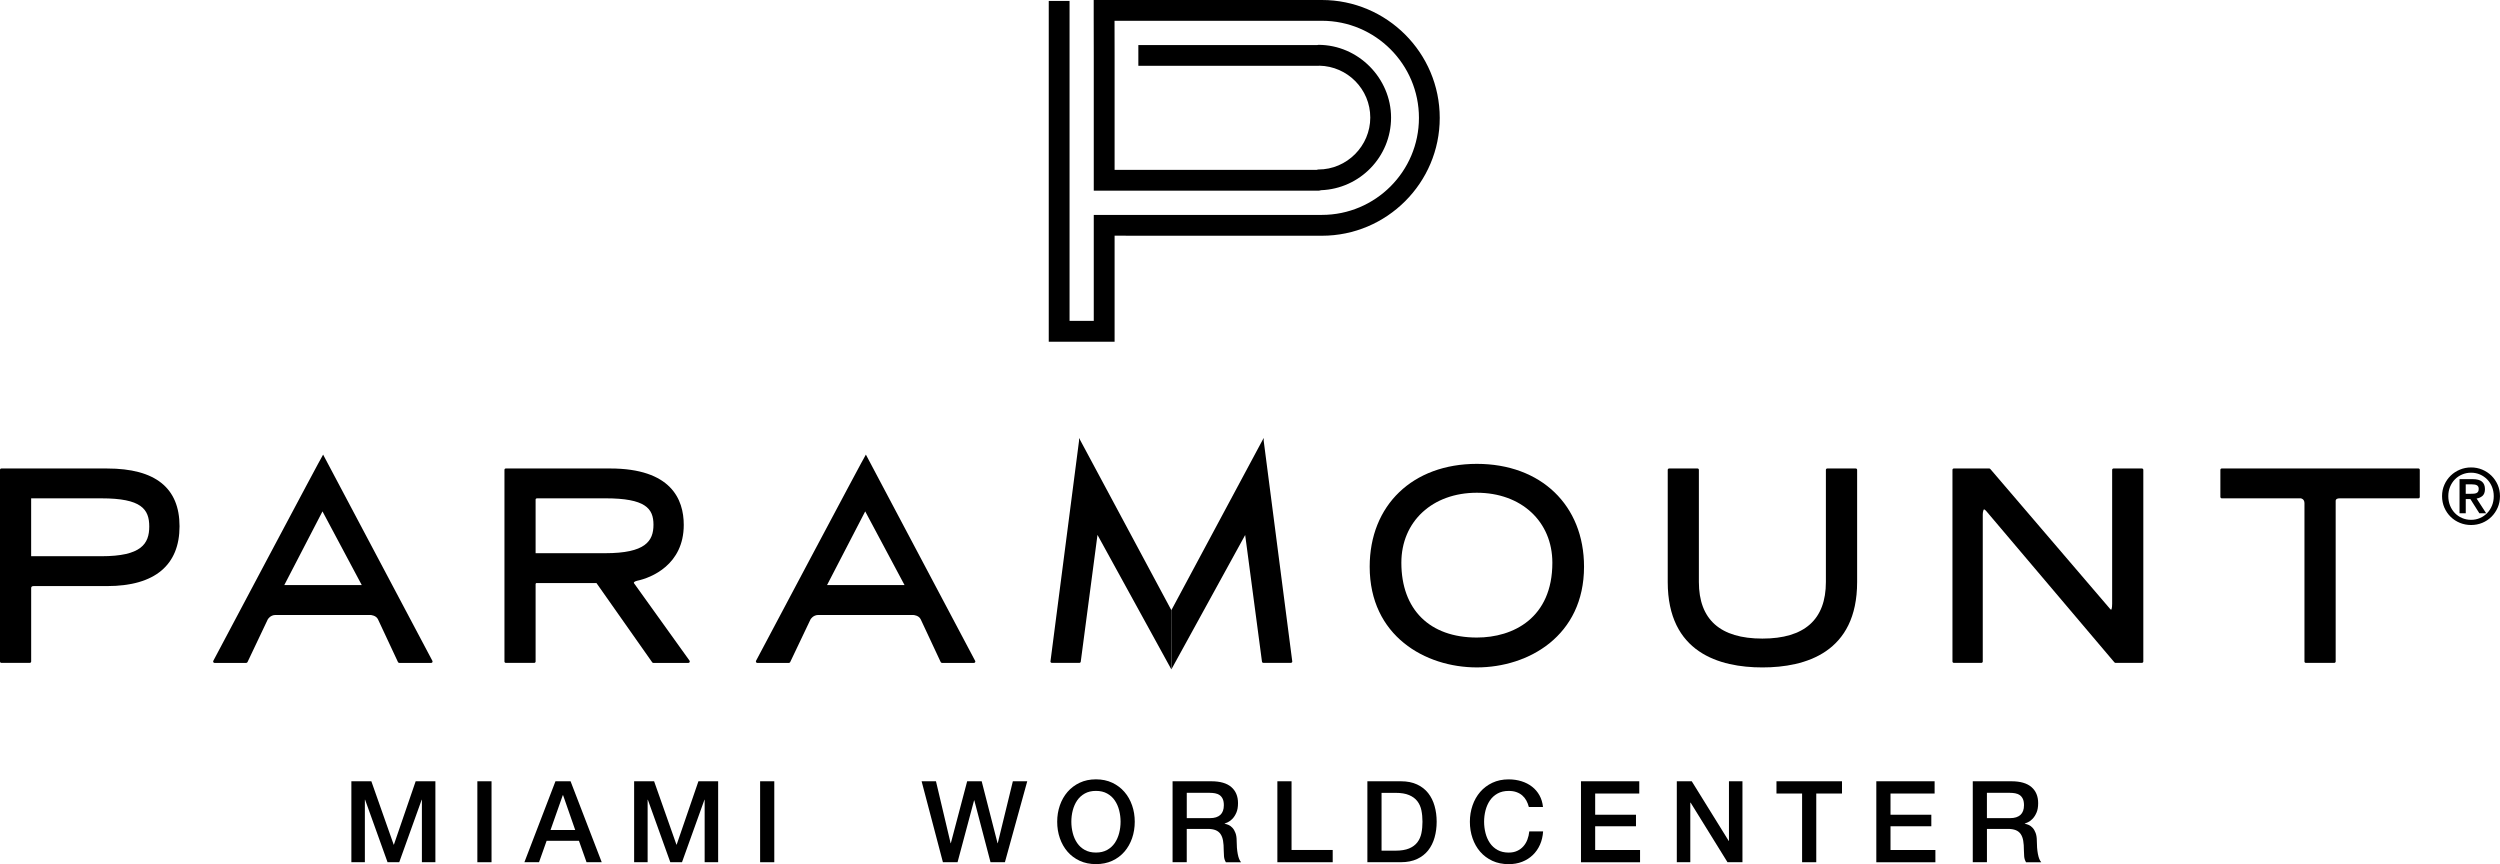
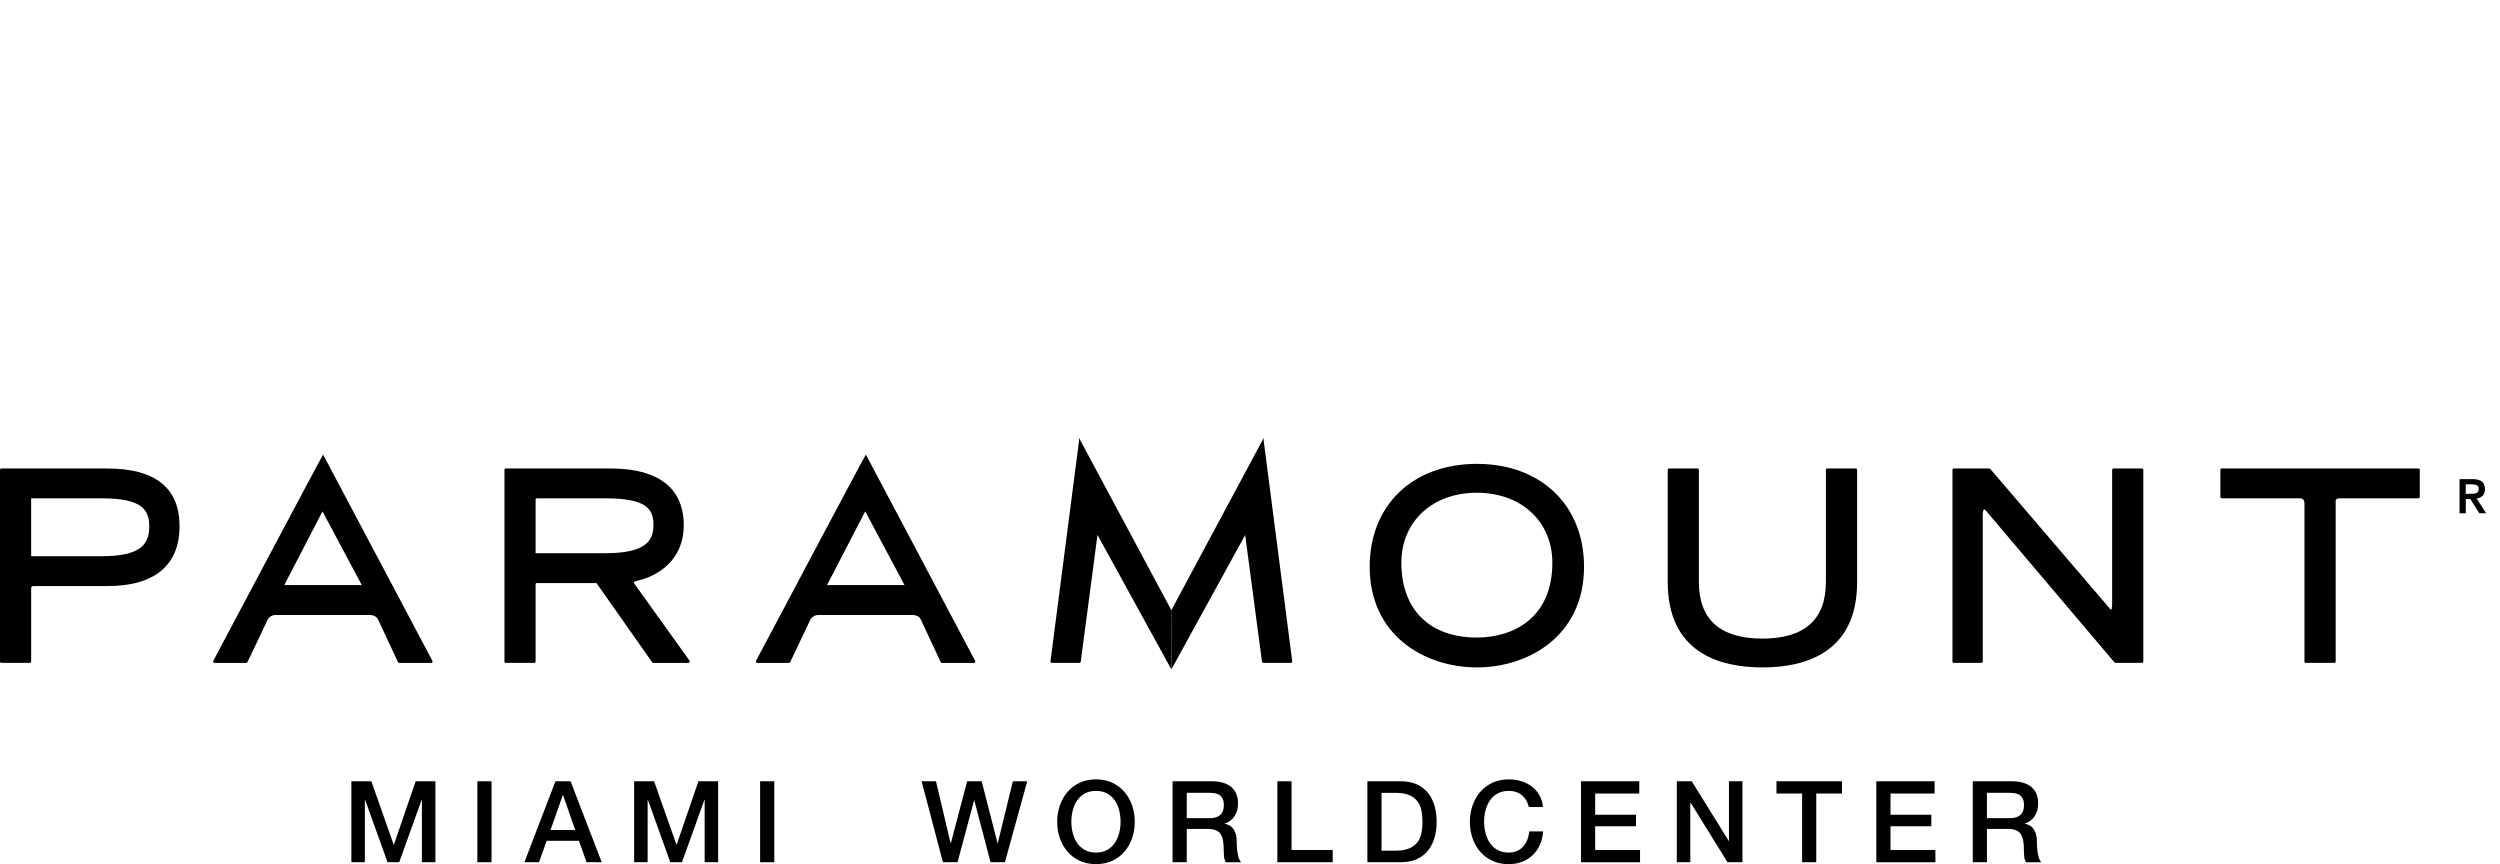
<svg xmlns="http://www.w3.org/2000/svg" id="Layer_1" viewBox="0 0 1148.51 396.99">
  <g>
-     <path d="m607.28,0h-104.83v8.11l.03,17.36v62.13h103.27c.41,0,.76-.13,1.13-.22,17.87-.67,32.18-15.35,32.18-33.36s-14.98-33.42-33.42-33.42c-.15,0-.31.09-.46.1h-82.22v9.54h82.79c.14,0,.23-.05.35-.06,12.96.25,23.41,10.82,23.41,23.83s-10.7,23.86-23.86,23.86c-.29,0-.53.13-.82.18h-92.78V25.46l-.03-15.91h95.26c24.59,0,44.59,20.01,44.59,44.6s-20,44.58-44.59,44.58h-104.8v48.68h-11.12V.44h-9.56v156.54h30.25v-48.71l14.04.03h81.19c29.84,0,54.14-24.28,54.14-54.14S637.12,0,607.28,0" />
    <path d="m678.46,292.89c-21.69,0-34.67-12.87-34.67-34.36,0-18.94,14.24-32.16,34.67-32.16s34.7,13.22,34.7,32.16c0,25.35-17.91,34.36-34.7,34.36m0-79.79c-29.45,0-49.22,18.97-49.22,47.25,0,31.8,25.52,46.26,49.22,46.26s49.25-14.46,49.25-46.26c0-28.27-19.82-47.25-49.25-47.25" />
    <path d="m852.49,215.22h-13.04c-.32,0-.63.27-.63.62v51.54c0,17.24-9.8,25.99-29.18,25.99s-29.17-8.75-29.17-25.99v-51.54c0-.35-.28-.62-.63-.62h-13.03c-.34,0-.65.27-.65.62v51.54c0,32.39,23.65,39.24,43.49,39.24s43.52-6.84,43.52-39.24v-51.54c0-.35-.29-.62-.66-.62" />
    <path d="m984.02,215.22h-13.03c-.36,0-.66.27-.66.62v61.54c0,2.41-.43,2.72-.43,2.72,0,0-.17,0-.41-.24l-54.64-63.83-.51-.58c-.13-.15-.3-.23-.5-.23h-16.23c-.36,0-.64.27-.64.62v88.07c0,.34.29.62.64.62h12.65c.34,0,.63-.29.63-.62v-67.5c0-1.29.37-2.41.57-2.41.03,0,.31,0,1.02.77l58.39,68.93.53.6c.11.15.28.23.45.23h12.15c.34,0,.65-.29.65-.62v-88.07c0-.35-.3-.62-.65-.62" />
    <path d="m1111.04,215.22h-90.36c-.35,0-.63.27-.63.62v12.44c0,.34.28.66.63.66h36.32s1.68.2,1.68,2.22v72.75c0,.34.27.62.63.62h13.07c.35,0,.64-.29.64-.62v-73.96c.1-.7.74-1.01,1.84-1.01h36.18c.36,0,.62-.32.62-.66v-12.44c0-.35-.26-.62-.62-.62" />
    <path d="m246.88,228.93h31.21c18.43,0,22.12,4.63,22.12,12.14s-3.69,13.07-22.12,13.07h-32.03v-24.66c.06-.31.15-.55.81-.55m44.4,39.01s-.11-.2-.06-.35c.05-.09.27-.48,1.5-.79,6.46-1.35,21.41-7.34,21.41-25.65,0-11.83-5.87-25.93-33.83-25.93h-47.91c-.36,0-.63.27-.63.62v88.07c0,.34.28.62.63.62h13.06c.34,0,.62-.29.62-.62v-35.62c.06-.23.15-.34.28-.43h27.68l25.59,36.39c.1.17.28.29.51.29h16.14c.25,0,.43-.12.56-.36.11-.2.11-.43-.04-.67l-25.51-35.57Z" />
    <path d="m14.31,228.94h32.35c18.26,0,21.91,4.94,21.91,12.94s-3.72,13.65-21.91,13.65H14.31v-26.59Zm34.89-13.72H.62c-.34,0-.62.27-.62.62v88.07c0,.34.28.62.62.62h13.07c.35,0,.63-.29.63-.62v-33.8c.03-.58.39-.86,1.13-.86h33.76c22.1,0,33.27-9.79,33.27-27.47s-11.17-26.55-33.27-26.55" />
    <path d="m166.21,268.79h-35.61l17.55-33.86,18.05,33.86Zm-17.76-59.95c-.25,0-50.47,94.78-50.47,94.78-.09.2-.08.44.04.63.12.17.32.29.52.29h14.57c.25,0,.46-.18.59-.36l9.3-19.6c.06-.11,1.18-2.06,3.61-2.06h43.51c.27,0,2.65.19,3.52,1.98l9.2,19.68c.1.18.32.36.58.36h14.68c.22,0,.43-.12.54-.29.11-.19.11-.43.02-.63l-50.22-94.78Z" />
    <path d="m415.55,268.79h-35.61l17.54-33.86,18.07,33.86Zm-17.76-59.95c-.25,0-50.49,94.78-50.49,94.78-.08.2-.05.44.07.63.11.17.28.29.51.29h14.58c.22,0,.46-.18.55-.36l9.33-19.6c.06-.11,1.19-2.06,3.63-2.06h43.5c.27,0,2.64.19,3.5,1.98l9.2,19.68c.11.18.32.36.57.36h14.7c.22,0,.43-.12.53-.29.14-.19.15-.43.03-.63l-50.21-94.78Z" />
    <path d="m505.3,237.31l-8.79,66.6c0,.34-.3.62-.63.62h-12.65c-.36,0-.65-.28-.65-.62l13.13-101.38v-1.33l42.44,79.17-.03,27.14-35.32-64.31" />
    <path d="m571,237.95l8.75,65.95c0,.34.3.62.63.62h12.65c.36,0,.65-.28.65-.62l-13.13-101.38v-1.33l-42.44,79.17.03,27.14,35.32-64.31" />
  </g>
  <g>
    <path d="m161.43,358.92h9.17l10.26,29.12h.1l10-29.12h9.06v37.19h-6.2v-28.7h-.1l-10.31,28.7h-5.37l-10.31-28.7h-.11v28.7h-6.2v-37.19Z" />
    <path d="m219.3,358.92h6.51v37.19h-6.51v-37.19Z" />
    <path d="m255.19,358.92h6.93l14.32,37.19h-6.98l-3.49-9.84h-14.85l-3.49,9.84h-6.72l14.27-37.19Zm-2.29,22.4h11.36l-5.57-15.99h-.15l-5.63,15.99Z" />
    <path d="m291.33,358.92h9.17l10.26,29.12h.1l10-29.12h9.06v37.19h-6.2v-28.7h-.1l-10.31,28.7h-5.37l-10.31-28.7h-.11v28.7h-6.2v-37.19Z" />
    <path d="m349.2,358.92h6.51v37.19h-6.51v-37.19Z" />
    <path d="m423.38,358.92h6.61l6.72,28.44h.11l7.5-28.44h6.67l7.29,28.44h.1l6.93-28.44h6.61l-10.26,37.19h-6.61l-7.45-28.44h-.1l-7.6,28.44h-6.72l-9.79-37.19Z" />
    <path d="m503.49,358.03c2.78,0,5.27.52,7.48,1.56,2.2,1.04,4.07,2.45,5.6,4.22,1.53,1.77,2.7,3.83,3.52,6.2.82,2.36,1.22,4.86,1.22,7.5s-.41,5.19-1.22,7.55c-.82,2.36-1.99,4.43-3.52,6.2-1.53,1.77-3.39,3.17-5.6,4.19-2.21,1.02-4.7,1.53-7.48,1.53s-5.27-.51-7.47-1.53c-2.21-1.03-4.07-2.42-5.6-4.19s-2.7-3.84-3.52-6.2c-.82-2.36-1.22-4.88-1.22-7.55s.41-5.14,1.22-7.5c.82-2.36,1.99-4.43,3.52-6.2,1.53-1.77,3.39-3.18,5.6-4.22,2.2-1.04,4.7-1.56,7.47-1.56Zm0,5.31c-1.98,0-3.69.4-5.13,1.2-1.44.8-2.61,1.87-3.52,3.2-.9,1.33-1.57,2.86-2.01,4.55-.44,1.7-.65,3.44-.65,5.21s.22,3.51.65,5.21c.43,1.7,1.1,3.22,2.01,4.56.9,1.33,2.07,2.4,3.52,3.2,1.44.8,3.15,1.2,5.13,1.2s3.69-.4,5.13-1.2c1.44-.8,2.61-1.87,3.52-3.2.9-1.34,1.57-2.86,2.01-4.56.43-1.7.65-3.44.65-5.21s-.22-3.51-.65-5.21c-.43-1.7-1.1-3.22-2.01-4.55-.9-1.34-2.08-2.41-3.52-3.2-1.44-.8-3.15-1.2-5.13-1.2Z" />
    <path d="m538.7,358.92h17.76c4.1,0,7.17.89,9.21,2.66,2.05,1.77,3.08,4.24,3.08,7.4,0,1.77-.26,3.24-.78,4.4-.52,1.17-1.13,2.1-1.82,2.81-.69.71-1.38,1.22-2.06,1.54-.67.31-1.17.52-1.48.63v.1c.56.07,1.15.24,1.79.52s1.24.72,1.8,1.33,1.02,1.4,1.38,2.37c.37.97.55,2.19.55,3.64,0,2.19.16,4.18.49,5.97.34,1.79.85,3.06,1.54,3.83h-6.98c-.49-.8-.77-1.68-.86-2.66-.09-.97-.13-1.91-.13-2.81,0-1.7-.1-3.17-.31-4.4-.21-1.23-.59-2.25-1.15-3.07-.56-.81-1.31-1.42-2.27-1.8-.95-.38-2.18-.58-3.67-.58h-9.59v15.31h-6.51v-37.19Zm6.51,16.93h10.68c2.09,0,3.67-.5,4.74-1.49s1.61-2.47,1.61-4.45c0-1.18-.17-2.14-.52-2.89-.34-.74-.83-1.33-1.43-1.75-.61-.41-1.3-.69-2.08-.83-.78-.14-1.59-.21-2.42-.21h-10.58v11.62Z" />
    <path d="m586.83,358.92h6.51v31.56h18.91v5.63h-25.42v-37.19Z" />
    <path d="m628.18,358.92h15.42c2.85,0,5.31.49,7.4,1.46,2.09.97,3.79,2.3,5.11,3.98,1.32,1.69,2.3,3.65,2.94,5.91s.96,4.67.96,7.24-.32,4.98-.96,7.24-1.62,4.23-2.94,5.91-3.02,3.01-5.11,3.98c-2.08.97-4.55,1.46-7.4,1.46h-15.42v-37.19Zm6.51,31.88h6.41c2.54,0,4.61-.34,6.23-1.01s2.88-1.62,3.8-2.81c.92-1.2,1.54-2.61,1.87-4.22.33-1.61.49-3.36.49-5.23s-.16-3.62-.49-5.24c-.33-1.62-.95-3.02-1.87-4.22-.92-1.2-2.19-2.13-3.8-2.81s-3.69-1.02-6.23-1.02h-6.41v26.56Z" />
    <path d="m702.36,370.74c-.28-1.08-.66-2.07-1.15-2.97-.49-.9-1.11-1.68-1.87-2.34-.76-.66-1.66-1.17-2.68-1.53-1.02-.37-2.21-.55-3.56-.55-1.98,0-3.69.4-5.13,1.2s-2.61,1.87-3.51,3.2c-.9,1.33-1.57,2.86-2.01,4.55-.43,1.7-.65,3.44-.65,5.21s.22,3.51.65,5.21,1.1,3.22,2.01,4.56c.9,1.33,2.07,2.4,3.51,3.2,1.44.8,3.15,1.2,5.13,1.2,1.46,0,2.74-.25,3.85-.76,1.11-.5,2.07-1.2,2.86-2.08s1.42-1.92,1.87-3.1.75-2.45.88-3.8h6.35c-.14,2.22-.61,4.25-1.43,6.1-.81,1.84-1.92,3.43-3.31,4.77-1.39,1.33-3.02,2.37-4.89,3.1-1.88.73-3.94,1.09-6.2,1.09-2.78,0-5.27-.51-7.48-1.53-2.2-1.03-4.07-2.42-5.6-4.19-1.53-1.77-2.7-3.84-3.51-6.2-.82-2.36-1.22-4.88-1.22-7.55s.41-5.14,1.22-7.5c.81-2.36,1.99-4.43,3.51-6.2,1.53-1.77,3.4-3.18,5.6-4.22,2.21-1.04,4.7-1.56,7.48-1.56,2.08,0,4.04.29,5.88.86,1.84.57,3.46,1.4,4.87,2.5,1.41,1.09,2.54,2.42,3.41,3.98s1.41,3.35,1.62,5.36h-6.51Z" />
    <path d="m726.32,358.92h26.77v5.63h-20.26v9.74h18.75v5.31h-18.75v10.89h20.62v5.63h-27.14v-37.19Z" />
    <path d="m770.33,358.92h6.87l16.98,27.4h.11v-27.4h6.2v37.19h-6.87l-16.93-27.35h-.16v27.35h-6.2v-37.19Z" />
    <path d="m816.11,358.92h30.11v5.63h-11.82v31.56h-6.51v-31.56h-11.77v-5.63Z" />
    <path d="m862,358.92h26.77v5.63h-20.26v9.74h18.75v5.31h-18.75v10.89h20.62v5.63h-27.14v-37.19Z" />
    <path d="m906.28,358.92h17.76c4.1,0,7.17.89,9.22,2.66,2.05,1.77,3.08,4.24,3.08,7.4,0,1.77-.26,3.24-.78,4.4-.52,1.17-1.13,2.1-1.82,2.81-.69.71-1.38,1.22-2.06,1.54s-1.17.52-1.48.63v.1c.56.07,1.15.24,1.8.52s1.24.72,1.8,1.33,1.02,1.4,1.38,2.37c.36.97.55,2.19.55,3.64,0,2.19.16,4.18.49,5.97.33,1.79.85,3.06,1.54,3.83h-6.98c-.49-.8-.77-1.68-.86-2.66-.09-.97-.13-1.91-.13-2.81,0-1.7-.1-3.17-.31-4.4-.21-1.23-.59-2.25-1.15-3.07-.56-.81-1.31-1.42-2.27-1.8-.96-.38-2.18-.58-3.67-.58h-9.58v15.31h-6.51v-37.19Zm6.51,16.93h10.68c2.08,0,3.66-.5,4.74-1.49s1.62-2.47,1.62-4.45c0-1.18-.18-2.14-.52-2.89-.35-.74-.83-1.33-1.43-1.75-.61-.41-1.3-.69-2.09-.83-.78-.14-1.59-.21-2.42-.21h-10.57v11.62Z" />
  </g>
  <g>
-     <path d="m1147.44,222.71c-.7-1.59-1.67-3-2.87-4.18-1.2-1.17-2.61-2.11-4.21-2.78-1.6-.67-3.32-1.01-5.13-1.01s-3.54.34-5.15,1.01c-1.61.67-3.04,1.6-4.25,2.78-1.21,1.18-2.18,2.58-2.88,4.18-.71,1.6-1.06,3.35-1.06,5.21s.36,3.68,1.06,5.29c.71,1.61,1.67,3.02,2.88,4.21,1.21,1.19,2.64,2.12,4.25,2.78,1.61.66,3.34.99,5.15.99s3.53-.33,5.13-.99c1.6-.66,3.01-1.59,4.21-2.78,1.2-1.19,2.16-2.6,2.87-4.21.71-1.61,1.06-3.39,1.06-5.29s-.36-3.61-1.06-5.21Zm-1.8,5.21c0,1.56-.27,3.02-.8,4.33-.53,1.32-1.27,2.48-2.2,3.44-.93.97-2.05,1.74-3.31,2.29-1.26.55-2.64.83-4.1.83s-2.89-.28-4.15-.83c-1.27-.55-2.39-1.32-3.32-2.29-.93-.97-1.68-2.13-2.2-3.44-.53-1.32-.8-2.78-.8-4.33s.27-2.94.8-4.25c.53-1.3,1.27-2.45,2.2-3.41.93-.96,2.05-1.72,3.32-2.27,1.27-.55,2.67-.83,4.15-.83s2.84.28,4.1.83c1.26.55,2.37,1.32,3.31,2.27.93.96,1.67,2.1,2.2,3.41.53,1.31.8,2.74.8,4.25Z" />
    <path d="m1140.36,227.91c.82-.68,1.24-1.76,1.24-3.2,0-1.53-.47-2.69-1.39-3.46-.91-.75-2.31-1.13-4.17-1.13h-6.12v15.67h2.86v-6.53h2.11l4.13,6.53h3.13l-4.38-6.76c1.01-.16,1.88-.54,2.58-1.13Zm-1.88-4.38c.17.26.25.62.25,1.08,0,.55-.1.98-.29,1.27-.19.3-.45.51-.78.65-.34.15-.74.24-1.19.27-.47.03-.97.05-1.49.05h-2.21v-4.33h2.88c.38,0,.77.03,1.16.08.38.05.71.16,1,.3.28.14.5.34.67.61Z" />
  </g>
</svg>